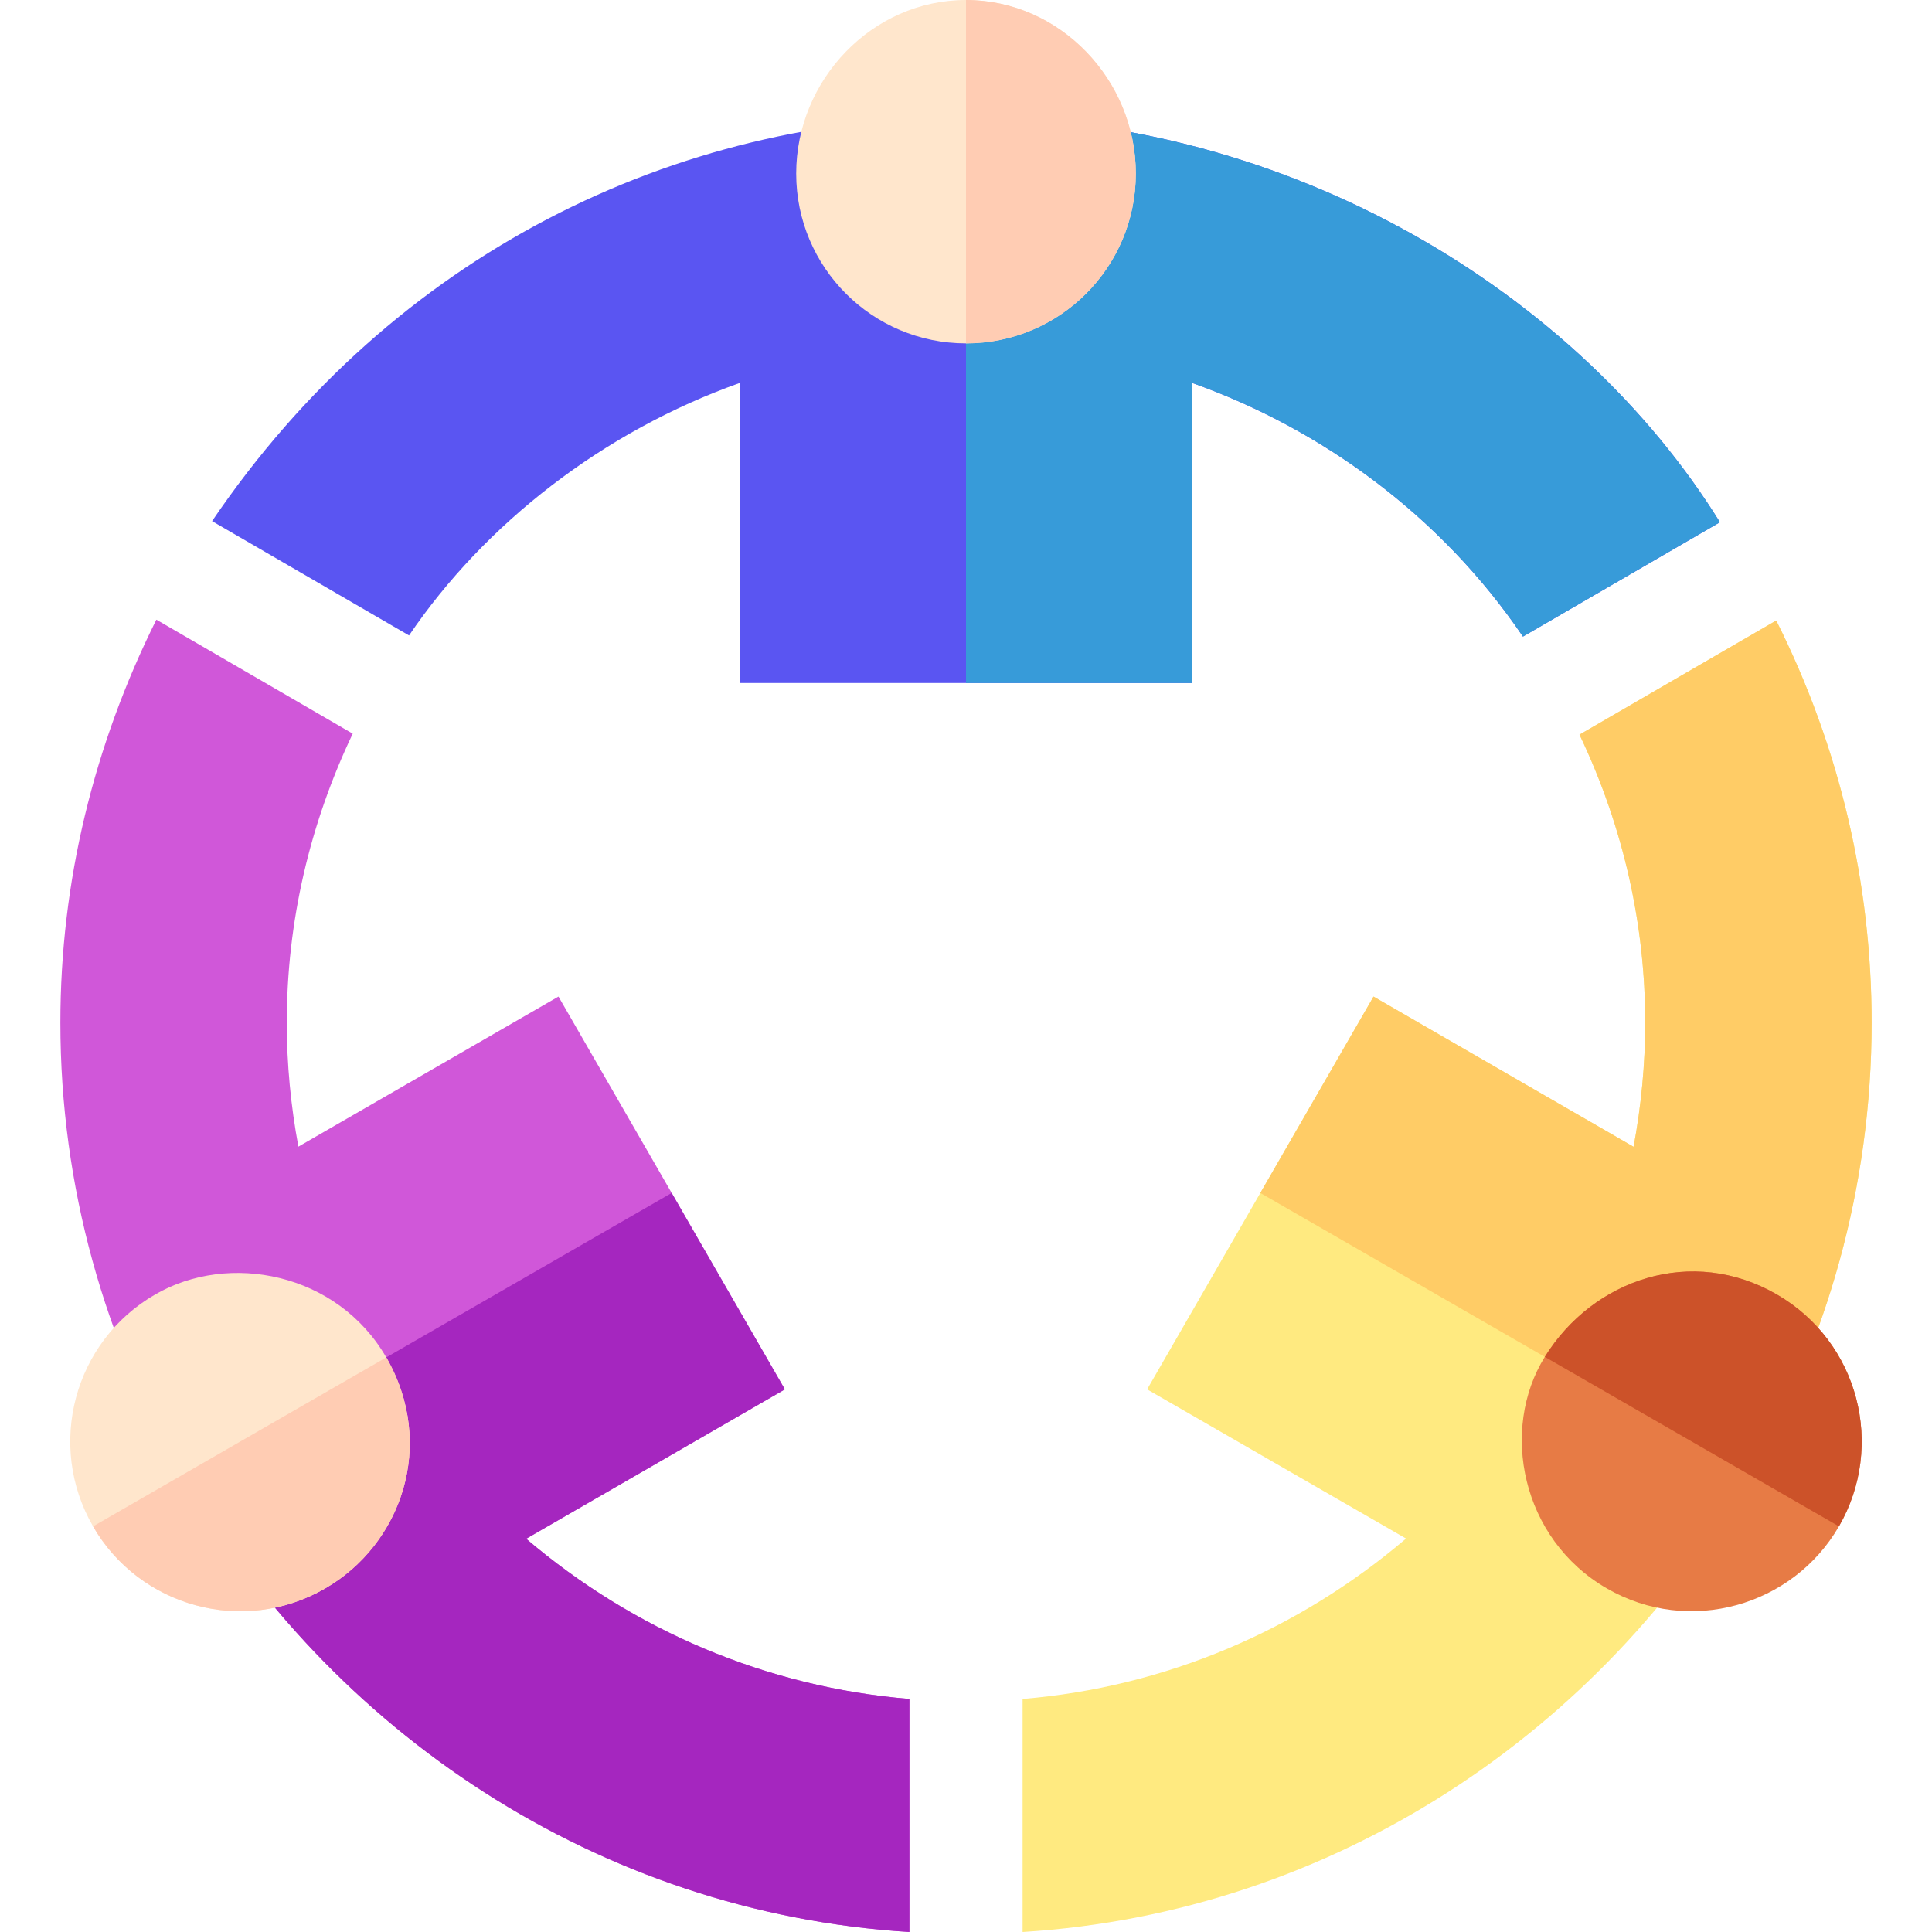
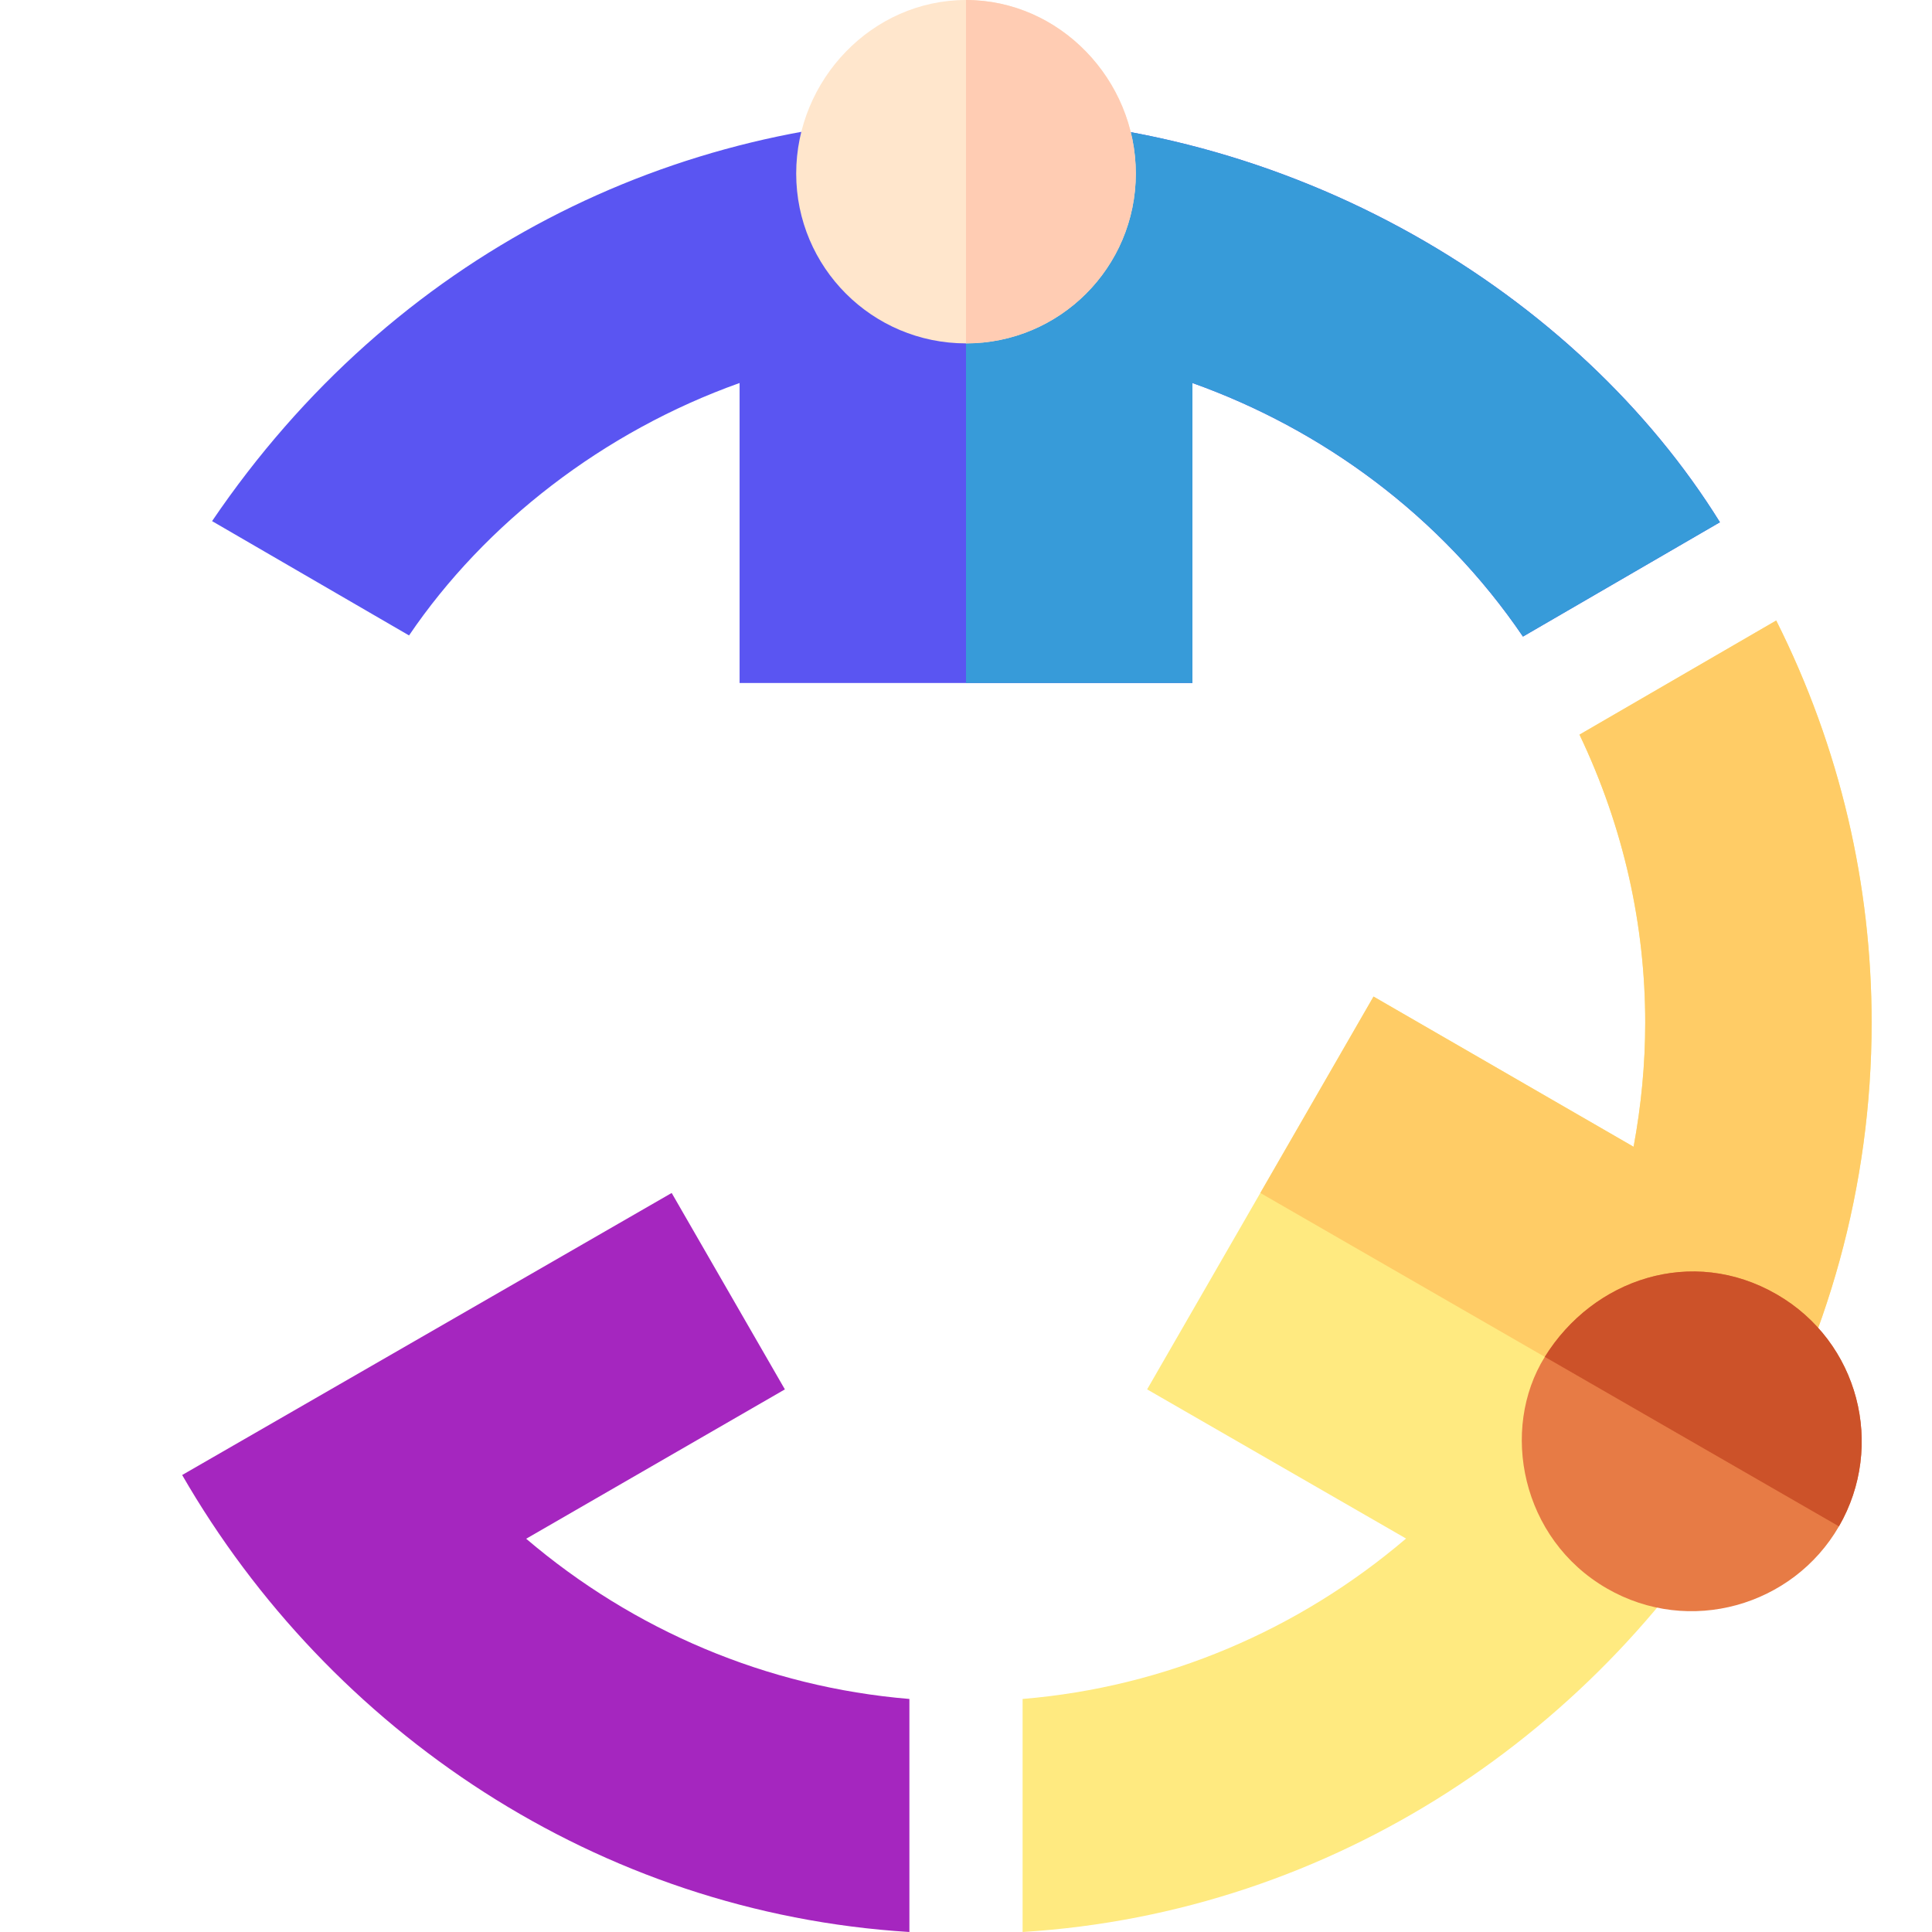
<svg xmlns="http://www.w3.org/2000/svg" version="1.1" width="512" height="512" x="0" y="0" viewBox="0 0 512 512" style="enable-background:new 0 0 512 512" xml:space="preserve" class="">
  <g>
-     <path fill="#d057d9" d="M139.442 407.783 208 368.199l-30-52.051-30-52.05-68.925 39.771C77.062 293.009 76 282.045 76 271c0-26.656 6.068-52.597 17.477-76.571l-52.039-30.214C24.86 197.489 16 233.674 16 271c0 43.667 11.882 84.534 32.274 119.894C87.387 458.714 158.394 506.886 241 512v-61.758c-37.852-3.14-73.09-18.214-101.558-42.459z" opacity="1" data-original="#57d9ad" class="" />
    <path fill="#a526bf" d="M241 512v-61.758c-37.852-3.14-73.09-18.214-101.558-42.458L208 368.2l-30-52.051-129.726 74.745C87.387 458.714 158.394 506.886 241 512z" opacity="1" data-original="#26bfa6" class="" />
    <path fill="#ffea80" d="m470.717 164.44-52.136 30.245C430.413 219.481 436 245.47 436 271c0 11.038-1.06 22.013-3.082 32.91l-68.919-39.811-30 52.05-30 52.051 68.621 39.532c-28.469 24.267-63.732 39.366-101.62 42.51V512c82.604-5.114 153.611-53.282 192.726-121.104C484.118 355.538 496 314.669 496 271c0-36.414-8.286-72.697-25.283-106.56z" opacity="1" data-original="#ffea80" />
    <path fill="#ffcc66" d="m470.717 164.44-52.136 30.245C430.413 219.481 436 245.47 436 271c0 11.038-1.06 22.013-3.082 32.91l-68.919-39.811-30 52.05 129.727 74.747C484.118 355.538 496 314.669 496 271c0-36.414-8.286-72.697-25.283-106.56z" opacity="1" data-original="#ffcc66" class="" />
    <path fill="#5a55f2" d="M256 31c-77.054 0-151.705 36.216-199.799 107.1l52.2 30.298c20.14-29.678 51.487-54.033 87.599-66.899V181h120v-79.501c34.243 12.2 65.83 35.121 87.599 67.2l52.2-30.3C418.378 78.111 342.585 31 256 31z" opacity="1" data-original="#f25555" class="" />
    <path fill="#379bd9" d="M316 101.499c34.243 12.2 65.83 35.121 87.599 67.2l52.2-30.3C418.378 78.111 342.585 31 256 31v150h60z" opacity="1" data-original="#d93752" class="" />
    <path fill="#ffe6cc" d="M256 0c-24.853 0-45 21.147-45 46s20.147 45 45 45 45-20.147 45-45-20.147-46-45-46z" opacity="1" data-original="#ffe6cc" class="" />
    <path fill="#ffccb3" d="M301 46c0-24.853-20.147-46-45-46v91c24.853 0 45-20.147 45-45z" opacity="1" data-original="#ffccb3" class="" />
-     <path fill="#ffe6cc" d="M102.365 359.727c-12.973-22.473-41.732-27.997-61.214-16.69-21.553 12.398-28.932 39.955-16.494 61.465 12.272 21.246 39.725 29.015 61.479 16.465 20.186-11.629 29.594-38.075 16.229-61.24z" opacity="1" data-original="#ffe6cc" class="" />
-     <path fill="#ffccb3" d="M86.137 420.967c20.186-11.628 29.594-38.075 16.229-61.24l-77.708 44.775c12.271 21.246 39.724 29.015 61.479 16.465z" opacity="1" data-original="#ffccb3" class="" />
    <path fill="#e77b45" d="M470.845 343.021c-22.453-12.964-48.611-4.104-61.457 16.565-11.938 19.213-6.288 48.252 16.471 61.379 21.806 12.586 49.285 4.647 61.479-16.465 12.291-21.282 5.322-48.887-16.493-61.479z" opacity="1" data-original="#e77b45" class="" />
    <path fill="#cc5229" d="M470.845 343.021c-22.453-12.964-48.611-4.104-61.457 16.565l77.951 44.914c12.29-21.282 5.321-48.887-16.494-61.479z" opacity="1" data-original="#cc5229" class="" />
  </g>
</svg>